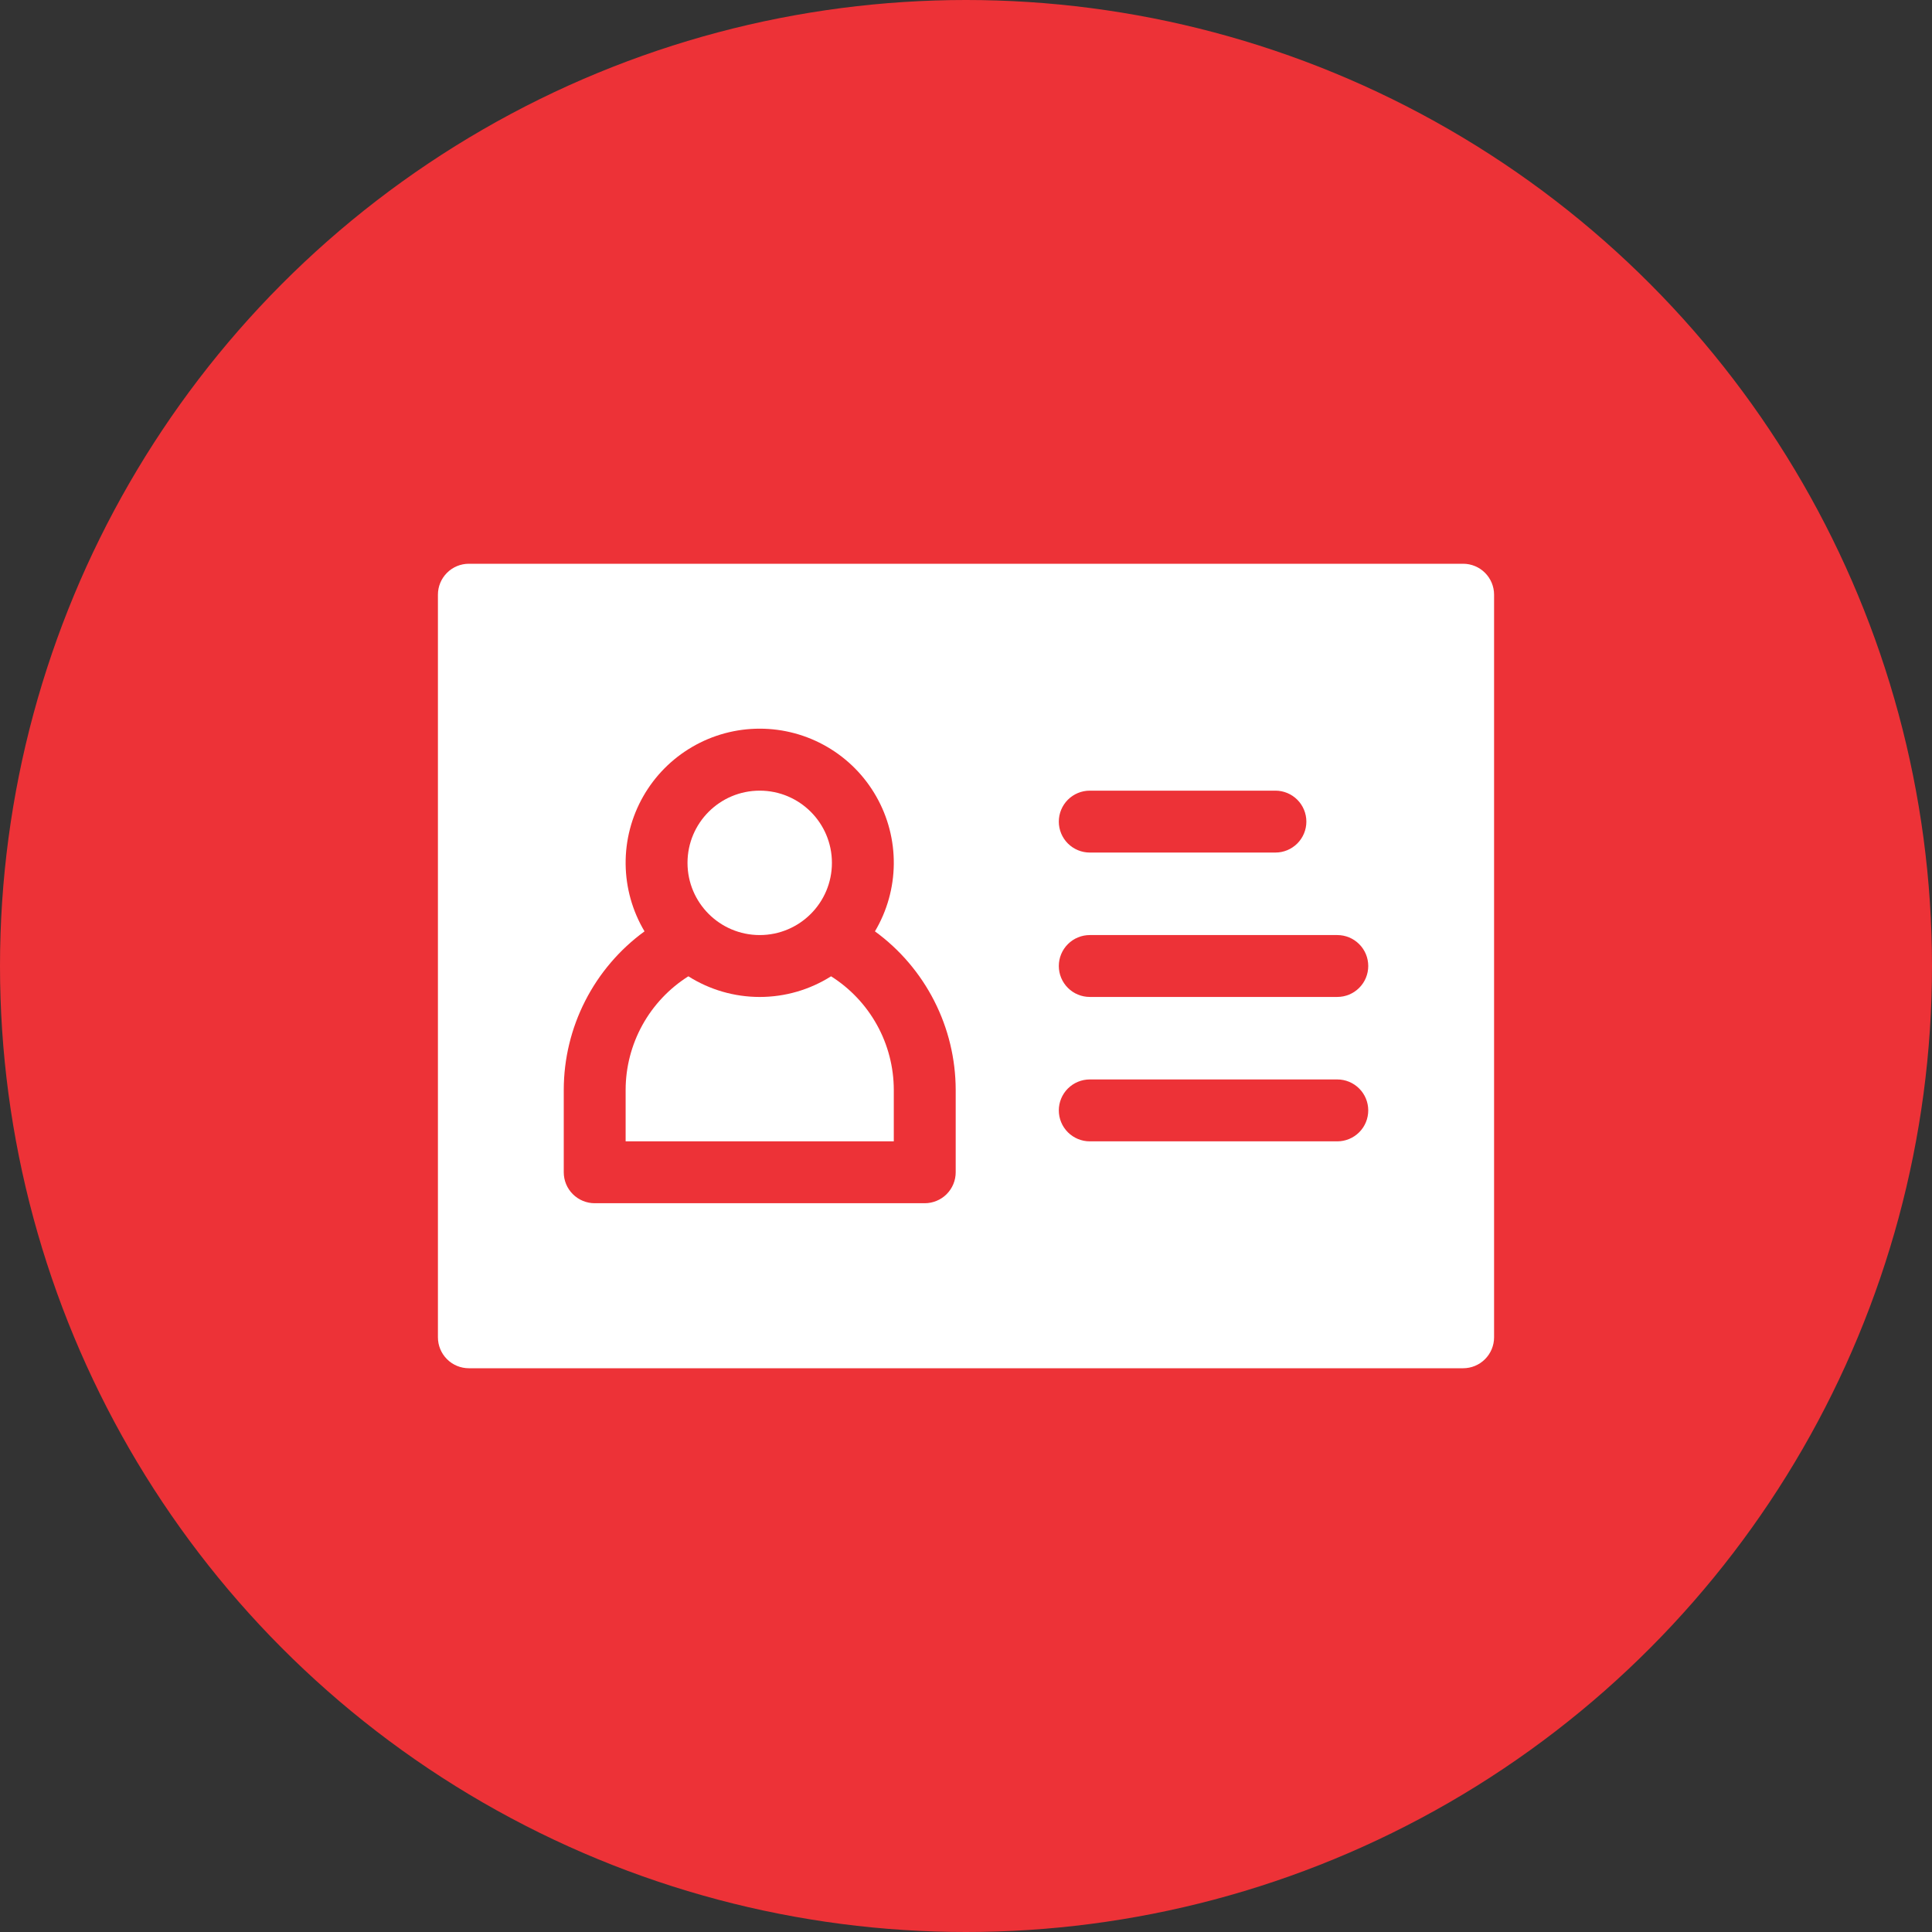
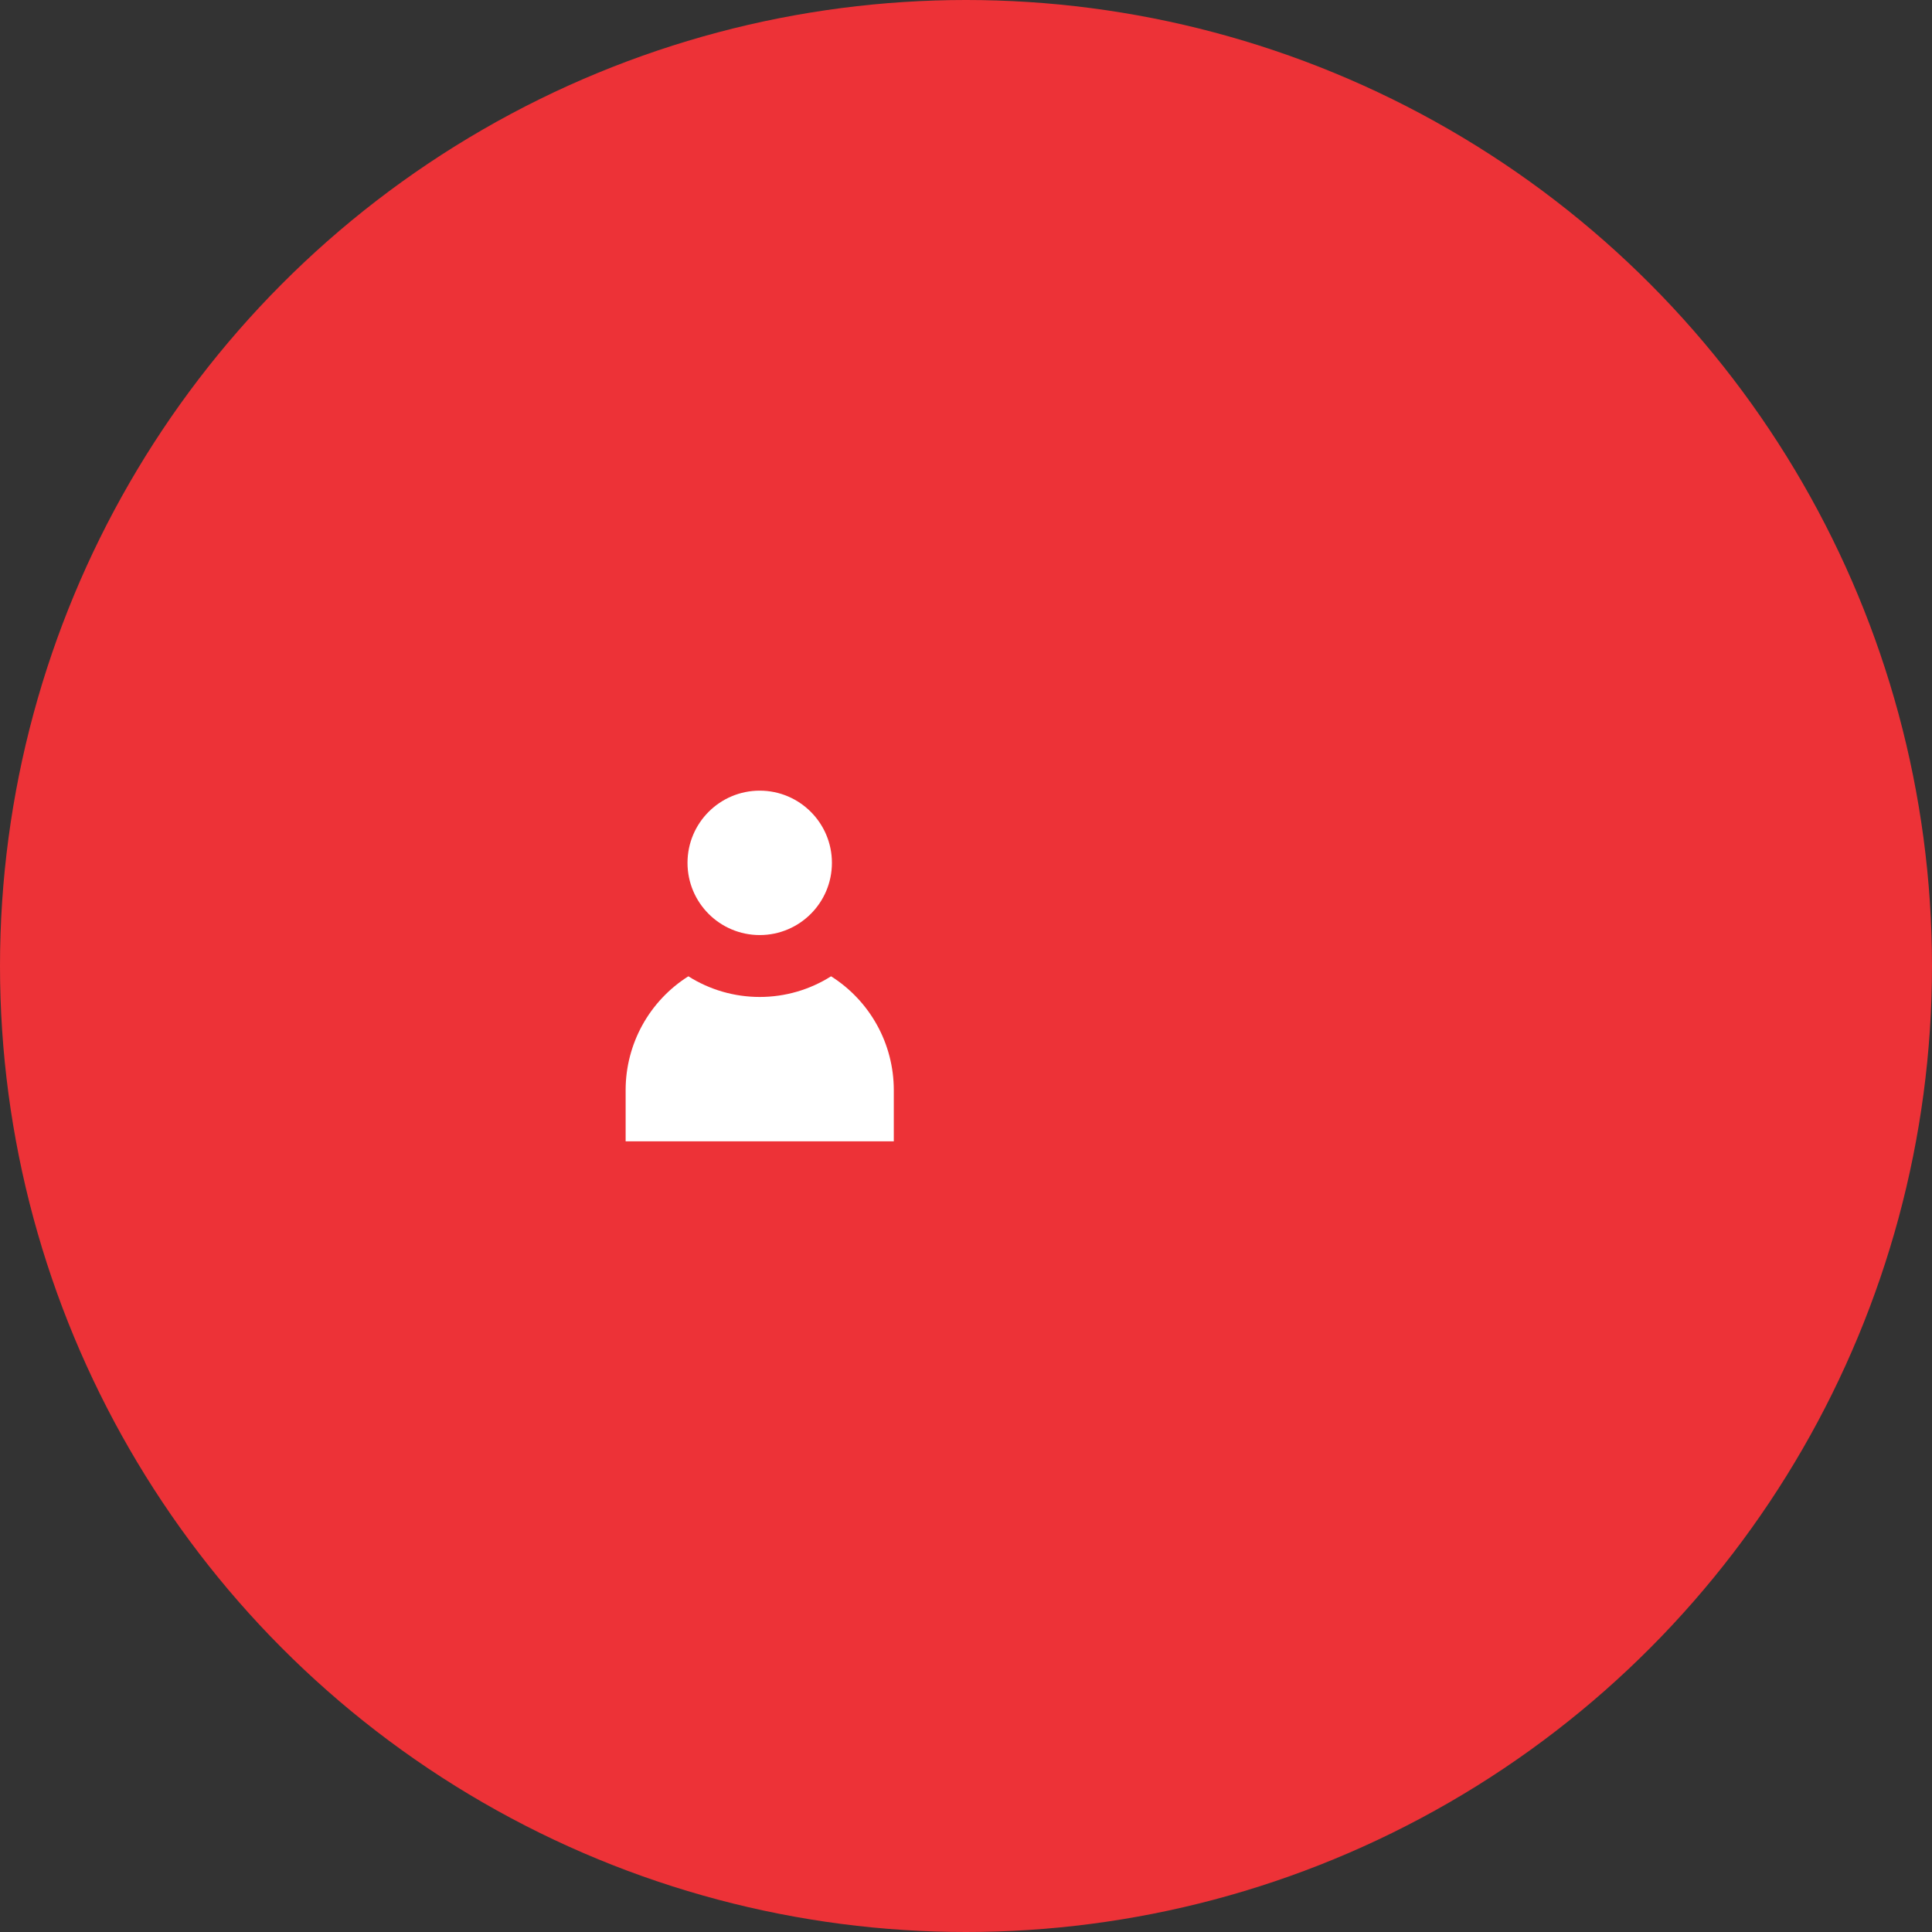
<svg xmlns="http://www.w3.org/2000/svg" width="75" height="75" viewBox="0 0 75 75" fill="none">
  <rect x="0" y="0" width="75" height="75" fill="#333333" stroke="none" />
  <circle cx="37.5" cy="37.5" r="37.5" fill="#ED3237" />
  <path d="M32.262 37.9C31.433 38.424 30.473 38.702 29.492 38.702C28.512 38.702 27.551 38.424 26.722 37.9C25.978 38.37 25.365 39.02 24.939 39.79C24.514 40.56 24.289 41.425 24.287 42.305V44.307H34.697V42.305C34.695 41.425 34.471 40.56 34.045 39.79C33.619 39.02 33.006 38.37 32.262 37.9Z" fill="white" />
  <path d="M29.492 36.299C31.04 36.299 32.295 35.044 32.295 33.496C32.295 31.948 31.04 30.693 29.492 30.693C27.944 30.693 26.689 31.948 26.689 33.496C26.689 35.044 27.944 36.299 29.492 36.299Z" fill="white" />
-   <path d="M56.799 21.885H18.201C17.883 21.885 17.577 22.011 17.352 22.237C17.127 22.462 17 22.767 17 23.086V51.914C17 52.233 17.127 52.538 17.352 52.763C17.577 52.989 17.883 53.115 18.201 53.115H56.799C57.117 53.115 57.423 52.989 57.648 52.763C57.873 52.538 58 52.233 58 51.914V23.086C58 22.767 57.873 22.462 57.648 22.237C57.423 22.011 57.117 21.885 56.799 21.885ZM42.305 30.693H49.512C49.83 30.693 50.136 30.82 50.361 31.045C50.586 31.27 50.713 31.576 50.713 31.895C50.713 32.213 50.586 32.519 50.361 32.744C50.136 32.969 49.83 33.096 49.512 33.096H42.305C41.986 33.096 41.681 32.969 41.455 32.744C41.23 32.519 41.103 32.213 41.103 31.895C41.103 31.576 41.23 31.27 41.455 31.045C41.681 30.82 41.986 30.693 42.305 30.693ZM37.1 45.508C37.1 45.666 37.069 45.822 37.008 45.968C36.948 46.113 36.859 46.246 36.748 46.357C36.636 46.469 36.504 46.557 36.358 46.617C36.212 46.678 36.056 46.709 35.898 46.709H23.086C22.767 46.709 22.462 46.582 22.237 46.357C22.011 46.132 21.885 45.826 21.885 45.508V42.305C21.887 41.105 22.172 39.923 22.717 38.855C23.262 37.786 24.051 36.861 25.02 36.155C24.549 35.364 24.297 34.464 24.287 33.544C24.278 32.625 24.513 31.719 24.967 30.92C25.422 30.12 26.08 29.455 26.875 28.993C27.669 28.53 28.573 28.287 29.492 28.287C30.412 28.287 31.315 28.53 32.11 28.993C32.905 29.455 33.563 30.12 34.017 30.92C34.472 31.719 34.706 32.625 34.697 33.544C34.688 34.464 34.435 35.364 33.965 36.155C34.934 36.861 35.722 37.786 36.267 38.855C36.812 39.923 37.097 41.105 37.1 42.305V45.508ZM51.914 44.307H42.305C41.986 44.307 41.681 44.18 41.455 43.955C41.23 43.73 41.103 43.424 41.103 43.105C41.103 42.787 41.23 42.481 41.455 42.256C41.681 42.031 41.986 41.904 42.305 41.904H51.914C52.233 41.904 52.538 42.031 52.763 42.256C52.989 42.481 53.115 42.787 53.115 43.105C53.115 43.424 52.989 43.73 52.763 43.955C52.538 44.18 52.233 44.307 51.914 44.307ZM51.914 38.701H42.305C41.986 38.701 41.681 38.575 41.455 38.349C41.23 38.124 41.103 37.819 41.103 37.5C41.103 37.181 41.23 36.876 41.455 36.651C41.681 36.425 41.986 36.299 42.305 36.299H51.914C52.233 36.299 52.538 36.425 52.763 36.651C52.989 36.876 53.115 37.181 53.115 37.5C53.115 37.819 52.989 38.124 52.763 38.349C52.538 38.575 52.233 38.701 51.914 38.701Z" fill="white" />
</svg>